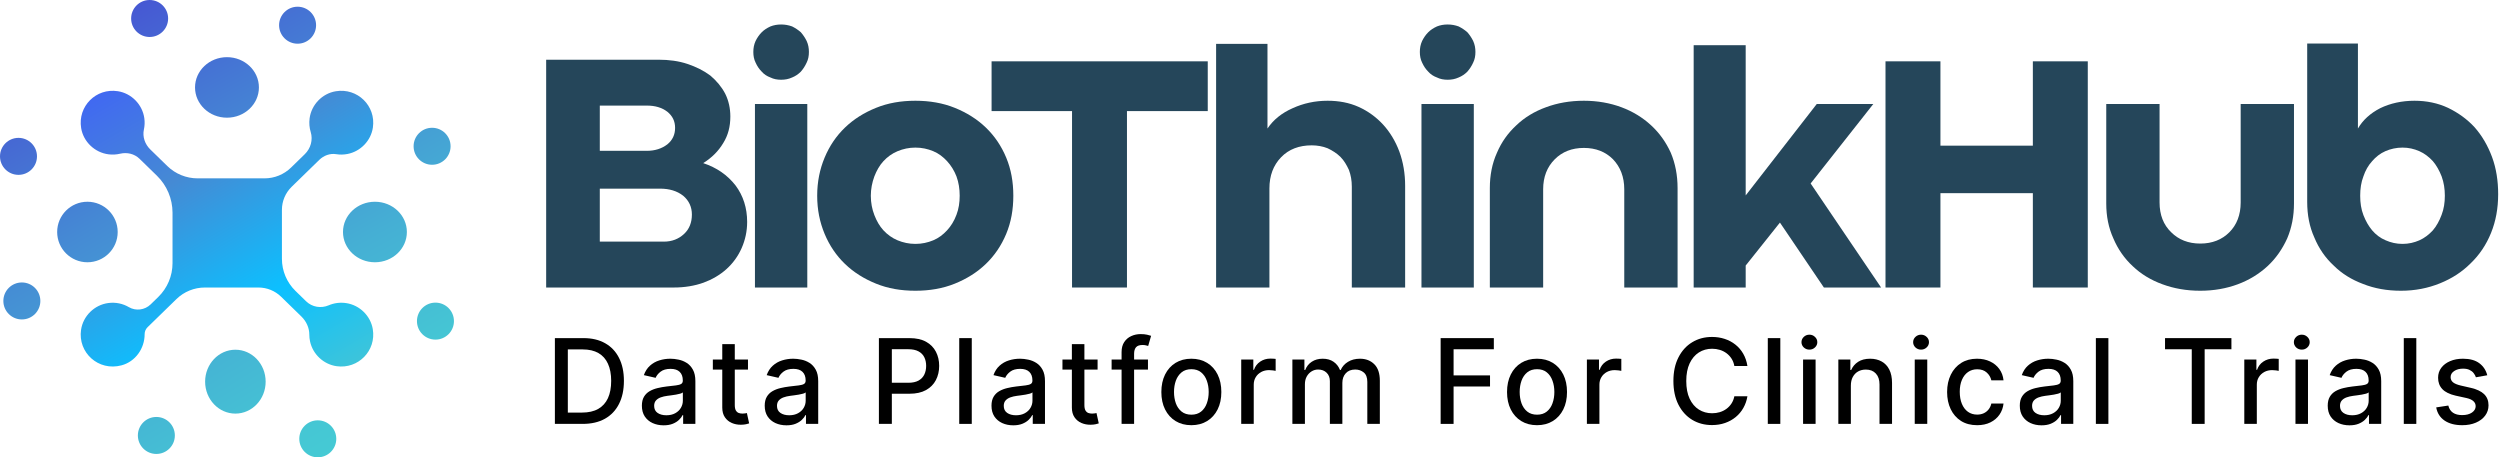
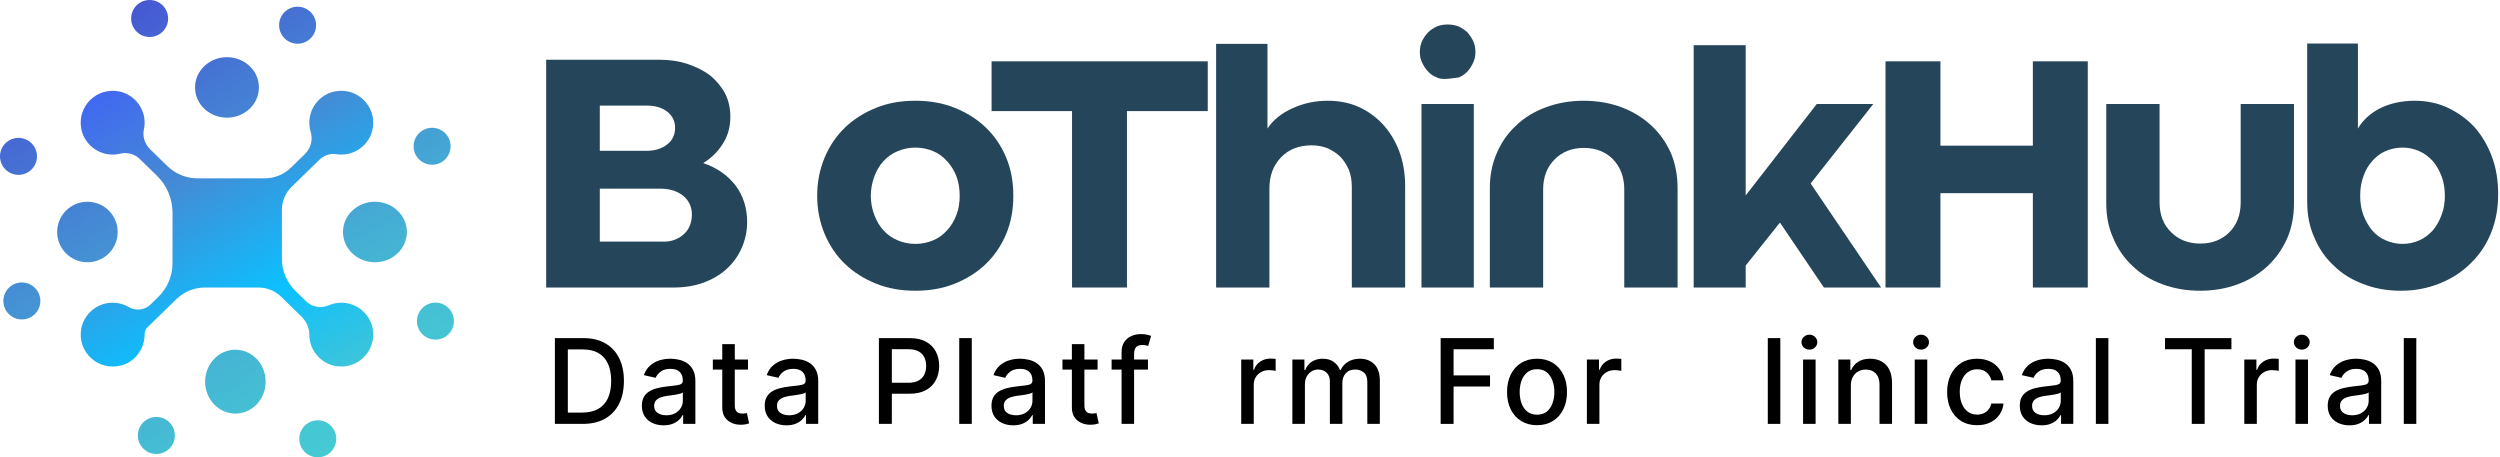
<svg xmlns="http://www.w3.org/2000/svg" width="328" height="60" viewBox="0 0 328 60" fill="none">
  <path d="M45.446 39.771C44.615 39.642 43.822 39.758 43.126 40.056C42.117 40.49 40.95 40.296 40.163 39.53L38.766 38.168C37.629 37.06 36.988 35.542 36.988 33.956V27.533C36.988 26.395 37.448 25.304 38.264 24.508L41.896 20.97C42.482 20.399 43.301 20.097 44.11 20.228C44.585 20.305 45.086 20.302 45.603 20.2C47.313 19.863 48.666 18.459 48.922 16.739C49.345 13.899 46.905 11.496 44.051 11.973C42.269 12.271 40.858 13.739 40.62 15.525C40.536 16.156 40.593 16.763 40.765 17.32C41.081 18.352 40.764 19.474 39.99 20.227L38.183 21.988C37.254 22.893 36.007 23.4 34.709 23.4H25.929C24.443 23.4 23.015 22.82 21.952 21.784L19.713 19.602C19.016 18.923 18.671 17.936 18.88 16.986C18.983 16.519 19.007 16.022 18.935 15.508C18.685 13.714 17.256 12.247 15.462 11.966C12.607 11.518 10.181 13.948 10.645 16.799C10.938 18.597 12.431 20.02 14.243 20.248C14.766 20.313 15.272 20.282 15.748 20.169C16.664 19.952 17.628 20.171 18.303 20.828L20.584 23.05C21.895 24.328 22.635 26.081 22.635 27.91V34.529C22.635 36.198 21.96 37.797 20.763 38.964L19.768 39.933C19 40.681 17.823 40.835 16.898 40.292C16.127 39.839 15.197 39.626 14.21 39.757C12.386 39.998 10.902 41.453 10.635 43.269C10.196 46.25 12.911 48.746 15.945 47.932C17.762 47.444 18.976 45.729 18.976 43.851V43.842C18.976 43.498 19.115 43.169 19.361 42.929L23.149 39.239C24.146 38.267 25.485 37.722 26.88 37.722H33.911C35.019 37.722 36.084 38.155 36.877 38.927L39.54 41.523C40.184 42.15 40.583 43.003 40.582 43.901C40.582 44.192 40.612 44.49 40.678 44.794C41.041 46.482 42.452 47.804 44.166 48.046C46.999 48.444 49.388 46.015 48.909 43.177C48.615 41.435 47.194 40.042 45.446 39.771Z" fill="url(#paint0_linear_2764_27108)" />
  <path d="M29.779 15.441C32.094 15.441 33.97 13.664 33.97 11.471C33.97 9.278 32.094 7.5 29.779 7.5C27.464 7.5 25.588 9.278 25.588 11.471C25.588 13.664 27.464 15.441 29.779 15.441Z" fill="url(#paint1_linear_2764_27108)" />
  <path d="M49.191 34.41C51.506 34.41 53.382 32.632 53.382 30.439C53.382 28.246 51.506 26.469 49.191 26.469C46.876 26.469 45 28.246 45 30.439C45 32.632 46.876 34.41 49.191 34.41Z" fill="url(#paint2_linear_2764_27108)" />
  <path d="M11.471 34.41C13.664 34.41 15.441 32.632 15.441 30.439C15.441 28.246 13.664 26.469 11.471 26.469C9.278 26.469 7.5 28.246 7.5 30.439C7.5 32.632 9.278 34.41 11.471 34.41Z" fill="url(#paint3_linear_2764_27108)" />
  <path d="M30.883 54.265C33.076 54.265 34.853 52.389 34.853 50.074C34.853 47.759 33.076 45.883 30.883 45.883C28.69 45.883 26.912 47.759 26.912 50.074C26.912 52.389 28.69 54.265 30.883 54.265Z" fill="url(#paint4_linear_2764_27108)" />
  <path d="M4.853 20.514C4.853 21.855 3.767 22.941 2.426 22.941C1.086 22.941 0 21.855 0 20.514C0 19.174 1.086 18.088 2.426 18.088C3.766 18.088 4.853 19.175 4.853 20.514Z" fill="url(#paint5_linear_2764_27108)" />
  <path d="M22.058 2.426C22.058 3.767 20.972 4.853 19.631 4.853C18.291 4.853 17.205 3.767 17.205 2.426C17.205 1.086 18.291 0 19.631 0C20.972 0 22.058 1.086 22.058 2.426Z" fill="url(#paint6_linear_2764_27108)" />
  <path d="M39.044 5.734C40.384 5.734 41.47 4.647 41.47 3.307C41.47 1.967 40.384 0.881 39.044 0.881C37.704 0.881 36.617 1.967 36.617 3.307C36.617 4.647 37.704 5.734 39.044 5.734Z" fill="url(#paint7_linear_2764_27108)" />
  <path d="M59.117 19.19C59.117 20.53 58.03 21.617 56.69 21.617C55.35 21.617 54.264 20.53 54.264 19.19C54.264 17.85 55.35 16.764 56.69 16.764C58.03 16.764 59.117 17.85 59.117 19.19Z" fill="url(#paint8_linear_2764_27108)" />
  <path d="M59.558 42.132C59.558 43.472 58.472 44.558 57.132 44.558C55.791 44.558 54.705 43.472 54.705 42.132C54.705 40.791 55.791 39.705 57.132 39.705C58.472 39.705 59.558 40.791 59.558 42.132Z" fill="url(#paint9_linear_2764_27108)" />
  <path d="M44.119 57.573C44.119 58.913 43.032 59.999 41.692 59.999C40.352 59.999 39.266 58.913 39.266 57.573C39.266 56.233 40.352 55.147 41.692 55.147C43.032 55.147 44.119 56.233 44.119 57.573Z" fill="url(#paint10_linear_2764_27108)" />
  <path d="M22.941 57.132C22.941 58.472 21.855 59.558 20.514 59.558C19.174 59.558 18.088 58.472 18.088 57.132C18.088 55.791 19.174 54.705 20.514 54.705C21.855 54.705 22.941 55.791 22.941 57.132Z" fill="url(#paint11_linear_2764_27108)" />
  <path d="M5.294 39.485C5.294 40.825 4.208 41.911 2.868 41.911C1.528 41.911 0.441 40.825 0.441 39.485C0.441 38.145 1.528 37.059 2.868 37.059C4.208 37.059 5.294 38.145 5.294 39.485Z" fill="url(#paint12_linear_2764_27108)" />
  <path d="M71.656 7.834H86.41C87.766 7.834 89.038 8.003 90.183 8.385C91.327 8.767 92.345 9.275 93.193 9.911C93.998 10.589 94.677 11.395 95.143 12.285C95.609 13.218 95.821 14.236 95.821 15.295C95.821 16.61 95.524 17.754 94.888 18.772C94.252 19.832 93.405 20.68 92.26 21.4C94.041 21.994 95.44 22.969 96.499 24.325C97.517 25.682 98.026 27.293 98.026 29.116C98.026 30.345 97.771 31.49 97.305 32.55C96.839 33.61 96.16 34.542 95.312 35.306C94.465 36.069 93.447 36.662 92.302 37.086C91.115 37.51 89.801 37.722 88.402 37.722H71.656V7.834ZM87.088 31.702C88.148 31.702 89.038 31.363 89.759 30.685C90.437 30.049 90.776 29.201 90.776 28.141C90.776 27.166 90.395 26.318 89.632 25.682C88.826 25.046 87.809 24.749 86.579 24.749H78.694V31.702H87.088ZM84.841 19.789C85.943 19.789 86.834 19.492 87.554 18.941C88.233 18.39 88.572 17.669 88.572 16.779C88.572 15.889 88.233 15.211 87.554 14.659C86.834 14.108 85.943 13.854 84.883 13.854H78.694V19.789H84.841Z" fill="#25465A" />
-   <path d="M105.917 13.642V37.722H99.049V13.642H105.917ZM98.837 6.816C98.837 6.308 98.922 5.841 99.134 5.375C99.346 4.951 99.601 4.57 99.94 4.23C100.236 3.934 100.618 3.679 101.084 3.467C101.508 3.298 101.975 3.213 102.483 3.213C102.992 3.213 103.458 3.298 103.925 3.467C104.349 3.679 104.73 3.934 105.069 4.23C105.366 4.57 105.621 4.951 105.833 5.375C106.045 5.841 106.129 6.308 106.129 6.816C106.129 7.325 106.045 7.792 105.833 8.215C105.621 8.682 105.366 9.063 105.069 9.402C104.73 9.742 104.349 9.996 103.925 10.166C103.458 10.378 102.992 10.462 102.483 10.462C101.975 10.462 101.508 10.378 101.084 10.166C100.618 9.996 100.236 9.742 99.94 9.402C99.601 9.063 99.346 8.682 99.134 8.215C98.922 7.792 98.837 7.325 98.837 6.816Z" fill="#25465A" />
  <path d="M107.215 25.682C107.215 23.859 107.554 22.206 108.19 20.68C108.826 19.153 109.716 17.839 110.861 16.737C112.005 15.634 113.362 14.787 114.93 14.151C116.499 13.515 118.195 13.218 120.103 13.218C121.968 13.218 123.706 13.515 125.275 14.151C126.843 14.787 128.2 15.634 129.345 16.737C130.489 17.839 131.38 19.153 132.015 20.68C132.651 22.206 132.948 23.859 132.948 25.682C132.948 27.505 132.651 29.158 132.015 30.685C131.38 32.211 130.489 33.525 129.345 34.627C128.2 35.73 126.843 36.577 125.275 37.213C123.706 37.849 121.968 38.146 120.103 38.146C118.195 38.146 116.499 37.849 114.93 37.213C113.362 36.577 112.005 35.73 110.861 34.627C109.716 33.525 108.826 32.211 108.19 30.685C107.554 29.158 107.215 27.505 107.215 25.682ZM114.252 25.682C114.252 26.615 114.422 27.463 114.719 28.226C115.015 28.989 115.397 29.667 115.906 30.218C116.414 30.769 117.05 31.236 117.771 31.532C118.492 31.829 119.255 31.999 120.103 31.999C120.951 31.999 121.714 31.829 122.434 31.532C123.155 31.236 123.749 30.769 124.257 30.218C124.766 29.667 125.19 28.989 125.487 28.183C125.783 27.42 125.911 26.572 125.911 25.682C125.911 24.792 125.783 23.944 125.487 23.138C125.19 22.375 124.766 21.697 124.257 21.146C123.749 20.595 123.155 20.128 122.434 19.832C121.714 19.535 120.951 19.365 120.103 19.365C119.255 19.365 118.492 19.535 117.771 19.832C117.05 20.128 116.414 20.595 115.906 21.146C115.397 21.697 115.015 22.375 114.719 23.138C114.422 23.944 114.252 24.792 114.252 25.682Z" fill="#25465A" />
  <path d="M140.651 14.575H130.095V8.046H158.457V14.575H147.858V37.722H140.651V14.575Z" fill="#25465A" />
  <path d="M159.553 5.757H166.293V16.864C167.057 15.719 168.159 14.829 169.6 14.193C170.999 13.557 172.525 13.218 174.179 13.218C175.663 13.218 177.019 13.472 178.249 14.024C179.478 14.575 180.58 15.38 181.471 16.355C182.361 17.33 183.082 18.517 183.59 19.874C184.099 21.273 184.354 22.757 184.354 24.368V37.722H177.358V24.495C177.358 23.689 177.231 22.969 176.977 22.291C176.68 21.654 176.341 21.061 175.875 20.595C175.408 20.128 174.815 19.747 174.179 19.45C173.543 19.196 172.822 19.069 172.102 19.069C170.448 19.069 169.092 19.577 168.074 20.637C167.057 21.697 166.548 23.054 166.548 24.707V37.722H159.553V5.757Z" fill="#25465A" />
-   <path d="M193.364 13.642V37.722H186.496V13.642H193.364ZM186.284 6.816C186.284 6.308 186.369 5.841 186.581 5.375C186.793 4.951 187.048 4.57 187.387 4.23C187.684 3.934 188.065 3.679 188.531 3.467C188.955 3.298 189.422 3.213 189.93 3.213C190.439 3.213 190.905 3.298 191.372 3.467C191.796 3.679 192.177 3.934 192.516 4.23C192.813 4.57 193.068 4.951 193.28 5.375C193.492 5.841 193.576 6.308 193.576 6.816C193.576 7.325 193.492 7.792 193.28 8.215C193.068 8.682 192.813 9.063 192.516 9.402C192.177 9.742 191.796 9.996 191.372 10.166C190.905 10.378 190.439 10.462 189.93 10.462C189.422 10.462 188.955 10.378 188.531 10.166C188.065 9.996 187.684 9.742 187.387 9.402C187.048 9.063 186.793 8.682 186.581 8.215C186.369 7.792 186.284 7.325 186.284 6.816Z" fill="#25465A" />
+   <path d="M193.364 13.642V37.722H186.496V13.642H193.364ZM186.284 6.816C186.284 6.308 186.369 5.841 186.581 5.375C186.793 4.951 187.048 4.57 187.387 4.23C187.684 3.934 188.065 3.679 188.531 3.467C188.955 3.298 189.422 3.213 189.93 3.213C190.439 3.213 190.905 3.298 191.372 3.467C191.796 3.679 192.177 3.934 192.516 4.23C192.813 4.57 193.068 4.951 193.28 5.375C193.492 5.841 193.576 6.308 193.576 6.816C193.576 7.325 193.492 7.792 193.28 8.215C193.068 8.682 192.813 9.063 192.516 9.402C192.177 9.742 191.796 9.996 191.372 10.166C189.422 10.462 188.955 10.378 188.531 10.166C188.065 9.996 187.684 9.742 187.387 9.402C187.048 9.063 186.793 8.682 186.581 8.215C186.369 7.792 186.284 7.325 186.284 6.816Z" fill="#25465A" />
  <path d="M213.103 37.722V24.834C213.103 23.223 212.595 21.909 211.62 20.891C210.644 19.916 209.373 19.408 207.804 19.408C206.235 19.408 204.964 19.916 203.989 20.891C202.971 21.909 202.462 23.223 202.462 24.834V37.722H195.467V24.665C195.467 23.011 195.764 21.443 196.4 20.044C196.993 18.645 197.841 17.457 198.944 16.44C200.003 15.422 201.318 14.617 202.844 14.066C204.328 13.515 205.981 13.218 207.804 13.218C209.585 13.218 211.238 13.515 212.722 14.066C214.206 14.617 215.52 15.422 216.622 16.44C217.724 17.457 218.572 18.645 219.208 20.044C219.802 21.443 220.098 23.011 220.098 24.665V37.722H213.103Z" fill="#25465A" />
  <path d="M245.78 13.642L237.556 24.071L246.798 37.722H239.294L233.528 29.201L229.034 34.839V37.722H222.209V5.926H229.034V25.64L238.361 13.642H245.78Z" fill="#25465A" />
  <path d="M247.378 8.046H254.585V19.111H266.71V8.046H273.917V37.722H266.71V25.343H254.585V37.722H247.378V8.046Z" fill="#25465A" />
  <path d="M300.971 26.7C300.971 28.353 300.674 29.879 300.081 31.278C299.445 32.677 298.597 33.907 297.495 34.924C296.392 35.941 295.078 36.747 293.594 37.298C292.111 37.849 290.457 38.146 288.677 38.146C286.854 38.146 285.2 37.849 283.716 37.298C282.19 36.747 280.876 35.941 279.816 34.924C278.714 33.907 277.866 32.677 277.272 31.278C276.637 29.879 276.34 28.353 276.34 26.7V13.642H283.335V26.572C283.335 28.183 283.844 29.497 284.861 30.473C285.836 31.448 287.108 31.956 288.677 31.956C290.245 31.956 291.517 31.448 292.492 30.473C293.467 29.497 293.976 28.183 293.976 26.572V13.642H300.971V26.7Z" fill="#25465A" />
  <path d="M327.759 25.47C327.759 27.293 327.462 28.989 326.826 30.557C326.19 32.126 325.3 33.44 324.156 34.542C323.011 35.687 321.697 36.535 320.128 37.171C318.559 37.807 316.864 38.146 314.998 38.146C313.175 38.146 311.522 37.849 310.038 37.256C308.554 36.705 307.24 35.899 306.18 34.839C305.078 33.822 304.23 32.592 303.637 31.151C303.001 29.752 302.704 28.183 302.704 26.488V5.714H309.36V16.864C309.996 15.762 310.971 14.871 312.285 14.193C313.599 13.557 315.125 13.218 316.779 13.218C318.347 13.218 319.831 13.515 321.188 14.151C322.502 14.787 323.689 15.634 324.664 16.694C325.639 17.797 326.402 19.111 326.954 20.595C327.505 22.078 327.759 23.732 327.759 25.47ZM320.764 25.682C320.764 24.792 320.637 23.944 320.34 23.138C320.043 22.375 319.662 21.697 319.195 21.146C318.687 20.595 318.093 20.128 317.415 19.832C316.736 19.535 316.016 19.365 315.21 19.365C314.405 19.365 313.642 19.535 312.963 19.832C312.285 20.128 311.692 20.595 311.225 21.146C310.716 21.697 310.335 22.375 310.081 23.138C309.784 23.901 309.657 24.749 309.657 25.682C309.657 26.615 309.784 27.463 310.081 28.226C310.377 28.989 310.759 29.667 311.225 30.218C311.692 30.769 312.285 31.236 313.006 31.532C313.684 31.829 314.405 31.999 315.21 31.999C316.016 31.999 316.736 31.829 317.415 31.532C318.093 31.236 318.687 30.769 319.195 30.218C319.662 29.667 320.043 28.989 320.34 28.183C320.637 27.42 320.764 26.572 320.764 25.682Z" fill="#25465A" />
  <path d="M76.444 55.615H72.801V44.361H76.56C77.662 44.361 78.61 44.586 79.401 45.036C80.192 45.483 80.799 46.126 81.22 46.965C81.645 47.801 81.857 48.803 81.857 49.971C81.857 51.144 81.643 52.151 81.214 52.994C80.789 53.837 80.174 54.485 79.368 54.939C78.562 55.39 77.587 55.615 76.444 55.615ZM74.499 54.131H76.351C77.208 54.131 77.921 53.97 78.489 53.648C79.056 53.322 79.481 52.851 79.764 52.236C80.046 51.616 80.187 50.862 80.187 49.971C80.187 49.088 80.046 48.339 79.764 47.724C79.485 47.108 79.069 46.641 78.516 46.322C77.963 46.004 77.276 45.844 76.455 45.844H74.499V54.131Z" fill="black" />
  <path d="M87.067 55.802C86.532 55.802 86.049 55.703 85.617 55.505C85.184 55.304 84.842 55.013 84.589 54.632C84.34 54.251 84.215 53.783 84.215 53.23C84.215 52.754 84.307 52.362 84.49 52.054C84.673 51.746 84.92 51.503 85.232 51.323C85.543 51.144 85.891 51.008 86.276 50.917C86.661 50.825 87.053 50.755 87.452 50.708C87.957 50.649 88.368 50.602 88.683 50.565C88.998 50.525 89.227 50.461 89.37 50.373C89.513 50.285 89.584 50.142 89.584 49.944V49.905C89.584 49.425 89.449 49.054 89.177 48.79C88.91 48.526 88.511 48.394 87.98 48.394C87.426 48.394 86.99 48.517 86.672 48.762C86.356 49.004 86.138 49.273 86.018 49.57L84.473 49.218C84.657 48.706 84.924 48.292 85.276 47.977C85.631 47.658 86.04 47.427 86.501 47.284C86.963 47.138 87.448 47.064 87.957 47.064C88.295 47.064 88.652 47.105 89.029 47.185C89.41 47.262 89.766 47.405 90.095 47.614C90.429 47.823 90.702 48.121 90.914 48.51C91.126 48.894 91.233 49.394 91.233 50.01V55.615H89.628V54.461H89.562C89.456 54.674 89.297 54.882 89.084 55.088C88.872 55.293 88.599 55.463 88.265 55.599C87.932 55.734 87.532 55.802 87.067 55.802ZM87.424 54.483C87.879 54.483 88.267 54.393 88.59 54.214C88.916 54.034 89.163 53.8 89.331 53.51C89.504 53.217 89.59 52.904 89.59 52.571V51.483C89.531 51.541 89.418 51.596 89.249 51.648C89.084 51.695 88.895 51.737 88.683 51.774C88.47 51.807 88.263 51.838 88.062 51.867C87.86 51.893 87.692 51.915 87.556 51.933C87.238 51.974 86.946 52.041 86.683 52.137C86.422 52.232 86.214 52.369 86.056 52.549C85.902 52.725 85.825 52.959 85.825 53.252C85.825 53.659 85.975 53.967 86.276 54.175C86.576 54.38 86.959 54.483 87.424 54.483Z" fill="black" />
  <path d="M98.135 47.174V48.493H93.525V47.174H98.135ZM94.761 45.152H96.404V53.137C96.404 53.456 96.452 53.695 96.547 53.857C96.642 54.014 96.765 54.122 96.915 54.181C97.069 54.236 97.236 54.263 97.415 54.263C97.547 54.263 97.663 54.254 97.762 54.236C97.861 54.218 97.938 54.203 97.992 54.192L98.289 55.549C98.194 55.586 98.058 55.623 97.882 55.659C97.707 55.699 97.487 55.721 97.223 55.725C96.791 55.732 96.388 55.656 96.014 55.494C95.64 55.333 95.338 55.084 95.107 54.747C94.876 54.41 94.761 53.987 94.761 53.477V45.152Z" fill="black" />
  <path d="M103.183 55.802C102.648 55.802 102.165 55.703 101.732 55.505C101.3 55.304 100.957 55.013 100.705 54.632C100.456 54.251 100.331 53.783 100.331 53.23C100.331 52.754 100.423 52.362 100.606 52.054C100.789 51.746 101.036 51.503 101.348 51.323C101.659 51.144 102.007 51.008 102.392 50.917C102.776 50.825 103.168 50.755 103.568 50.708C104.073 50.649 104.484 50.602 104.799 50.565C105.114 50.525 105.343 50.461 105.486 50.373C105.629 50.285 105.7 50.142 105.7 49.944V49.905C105.7 49.425 105.564 49.054 105.293 48.79C105.026 48.526 104.627 48.394 104.095 48.394C103.542 48.394 103.106 48.517 102.787 48.762C102.472 49.004 102.254 49.273 102.133 49.57L100.589 49.218C100.772 48.706 101.04 48.292 101.392 47.977C101.747 47.658 102.155 47.427 102.617 47.284C103.079 47.138 103.564 47.064 104.073 47.064C104.41 47.064 104.768 47.105 105.145 47.185C105.526 47.262 105.881 47.405 106.211 47.614C106.544 47.823 106.817 48.121 107.03 48.51C107.242 48.894 107.349 49.394 107.349 50.01V55.615H105.744V54.461H105.678C105.572 54.674 105.412 54.882 105.2 55.088C104.987 55.293 104.714 55.463 104.381 55.599C104.048 55.734 103.648 55.802 103.183 55.802ZM103.54 54.483C103.995 54.483 104.383 54.393 104.705 54.214C105.031 54.034 105.279 53.8 105.447 53.51C105.619 53.217 105.705 52.904 105.705 52.571V51.483C105.647 51.541 105.533 51.596 105.365 51.648C105.2 51.695 105.011 51.737 104.799 51.774C104.586 51.807 104.379 51.838 104.178 51.867C103.976 51.893 103.808 51.915 103.672 51.933C103.353 51.974 103.062 52.041 102.798 52.137C102.538 52.232 102.329 52.369 102.172 52.549C102.018 52.725 101.941 52.959 101.941 53.252C101.941 53.659 102.091 53.967 102.392 54.175C102.692 54.38 103.075 54.483 103.54 54.483Z" fill="black" />
  <path d="M115.312 55.615V44.361H119.324C120.199 44.361 120.925 44.52 121.5 44.839C122.075 45.157 122.506 45.593 122.791 46.147C123.077 46.696 123.22 47.315 123.22 48.004C123.22 48.696 123.075 49.319 122.786 49.873C122.5 50.422 122.068 50.858 121.489 51.18C120.914 51.499 120.19 51.658 119.318 51.658H116.559V50.219H119.164C119.718 50.219 120.166 50.123 120.511 49.933C120.855 49.739 121.108 49.475 121.269 49.142C121.43 48.808 121.511 48.429 121.511 48.004C121.511 47.579 121.43 47.202 121.269 46.872C121.108 46.542 120.853 46.284 120.505 46.097C120.161 45.91 119.707 45.817 119.142 45.817H117.01V55.615H115.312Z" fill="black" />
  <path d="M127.496 44.361V55.615H125.852V44.361H127.496Z" fill="black" />
  <path d="M132.936 55.802C132.401 55.802 131.918 55.703 131.486 55.505C131.053 55.304 130.711 55.013 130.458 54.632C130.209 54.251 130.084 53.783 130.084 53.23C130.084 52.754 130.176 52.362 130.359 52.054C130.542 51.746 130.789 51.503 131.101 51.323C131.412 51.144 131.76 51.008 132.145 50.917C132.53 50.825 132.922 50.755 133.321 50.708C133.827 50.649 134.237 50.602 134.552 50.565C134.867 50.525 135.096 50.461 135.239 50.373C135.382 50.285 135.453 50.142 135.453 49.944V49.905C135.453 49.425 135.318 49.054 135.047 48.79C134.779 48.526 134.38 48.394 133.849 48.394C133.295 48.394 132.859 48.517 132.541 48.762C132.226 49.004 132.008 49.273 131.887 49.57L130.343 49.218C130.526 48.706 130.793 48.292 131.145 47.977C131.5 47.658 131.909 47.427 132.37 47.284C132.832 47.138 133.317 47.064 133.827 47.064C134.164 47.064 134.521 47.105 134.898 47.185C135.279 47.262 135.635 47.405 135.964 47.614C136.298 47.823 136.571 48.121 136.783 48.51C136.996 48.894 137.102 49.394 137.102 50.01V55.615H135.497V54.461H135.431C135.325 54.674 135.166 54.882 134.953 55.088C134.741 55.293 134.468 55.463 134.134 55.599C133.801 55.734 133.402 55.802 132.936 55.802ZM133.294 54.483C133.748 54.483 134.136 54.393 134.459 54.214C134.785 54.034 135.032 53.8 135.2 53.51C135.373 53.217 135.459 52.904 135.459 52.571V51.483C135.4 51.541 135.287 51.596 135.118 51.648C134.953 51.695 134.764 51.737 134.552 51.774C134.34 51.807 134.133 51.838 133.931 51.867C133.73 51.893 133.561 51.915 133.425 51.933C133.107 51.974 132.815 52.041 132.552 52.137C132.292 52.232 132.083 52.369 131.925 52.549C131.771 52.725 131.694 52.959 131.694 53.252C131.694 53.659 131.845 53.967 132.145 54.175C132.445 54.38 132.828 54.483 133.294 54.483Z" fill="black" />
  <path d="M144.004 47.174V48.493H139.394V47.174H144.004ZM140.63 45.152H142.273V53.137C142.273 53.456 142.321 53.695 142.416 53.857C142.511 54.014 142.634 54.122 142.784 54.181C142.938 54.236 143.105 54.263 143.284 54.263C143.416 54.263 143.532 54.254 143.631 54.236C143.73 54.218 143.807 54.203 143.861 54.192L144.158 55.549C144.063 55.586 143.927 55.623 143.752 55.659C143.576 55.699 143.356 55.721 143.092 55.725C142.66 55.732 142.257 55.656 141.883 55.494C141.509 55.333 141.207 55.084 140.976 54.747C140.746 54.41 140.63 53.987 140.63 53.477V45.152Z" fill="black" />
  <path d="M150.613 47.174V48.493H145.843V47.174H150.613ZM147.151 55.615V46.196C147.151 45.669 147.266 45.231 147.497 44.883C147.728 44.531 148.034 44.269 148.415 44.097C148.796 43.921 149.21 43.833 149.657 43.833C149.986 43.833 150.268 43.861 150.503 43.915C150.737 43.967 150.911 44.014 151.025 44.058L150.64 45.388C150.563 45.366 150.464 45.341 150.344 45.311C150.223 45.278 150.076 45.262 149.904 45.262C149.505 45.262 149.219 45.361 149.047 45.559C148.878 45.756 148.794 46.042 148.794 46.416V55.615H147.151Z" fill="black" />
-   <path d="M156.305 55.785C155.514 55.785 154.823 55.604 154.233 55.242C153.643 54.879 153.185 54.371 152.859 53.719C152.533 53.067 152.37 52.305 152.37 51.433C152.37 50.557 152.533 49.792 152.859 49.136C153.185 48.48 153.643 47.971 154.233 47.608C154.823 47.246 155.514 47.064 156.305 47.064C157.096 47.064 157.787 47.246 158.377 47.608C158.967 47.971 159.425 48.48 159.751 49.136C160.077 49.792 160.24 50.557 160.24 51.433C160.24 52.305 160.077 53.067 159.751 53.719C159.425 54.371 158.967 54.879 158.377 55.242C157.787 55.604 157.096 55.785 156.305 55.785ZM156.311 54.406C156.823 54.406 157.248 54.271 157.585 53.999C157.923 53.728 158.172 53.367 158.333 52.917C158.498 52.466 158.58 51.97 158.58 51.428C158.58 50.889 158.498 50.395 158.333 49.944C158.172 49.49 157.923 49.125 157.585 48.85C157.248 48.575 156.823 48.438 156.311 48.438C155.794 48.438 155.365 48.575 155.025 48.85C154.688 49.125 154.437 49.49 154.272 49.944C154.111 50.395 154.03 50.889 154.03 51.428C154.03 51.97 154.111 52.466 154.272 52.917C154.437 53.367 154.688 53.728 155.025 53.999C155.365 54.271 155.794 54.406 156.311 54.406Z" fill="black" />
  <path d="M162.848 55.615V47.174H164.436V48.515H164.524C164.678 48.061 164.949 47.704 165.337 47.444C165.729 47.18 166.172 47.048 166.667 47.048C166.769 47.048 166.89 47.051 167.03 47.059C167.172 47.066 167.284 47.075 167.365 47.086V48.658C167.299 48.64 167.182 48.62 167.013 48.597C166.845 48.572 166.676 48.559 166.508 48.559C166.119 48.559 165.773 48.642 165.469 48.806C165.168 48.968 164.93 49.193 164.754 49.482C164.579 49.768 164.491 50.094 164.491 50.461V55.615H162.848Z" fill="black" />
  <path d="M169.56 55.615V47.174H171.138V48.548H171.242C171.418 48.083 171.706 47.72 172.105 47.46C172.504 47.196 172.982 47.064 173.539 47.064C174.103 47.064 174.576 47.196 174.957 47.46C175.342 47.724 175.626 48.086 175.809 48.548H175.897C176.098 48.097 176.419 47.738 176.858 47.471C177.298 47.2 177.822 47.064 178.43 47.064C179.196 47.064 179.82 47.304 180.304 47.784C180.791 48.264 181.035 48.988 181.035 49.955V55.615H179.392V50.109C179.392 49.537 179.236 49.123 178.925 48.867C178.613 48.61 178.241 48.482 177.809 48.482C177.274 48.482 176.858 48.647 176.562 48.977C176.265 49.303 176.117 49.722 176.117 50.235V55.615H174.479V50.004C174.479 49.546 174.336 49.178 174.05 48.9C173.764 48.621 173.393 48.482 172.935 48.482C172.623 48.482 172.336 48.565 172.072 48.729C171.812 48.891 171.601 49.116 171.44 49.405C171.282 49.695 171.204 50.03 171.204 50.411V55.615H169.56Z" fill="black" />
  <path d="M189.012 55.615V44.361H195.991V45.822H190.71V49.252H195.491V50.708H190.71V55.615H189.012Z" fill="black" />
  <path d="M201.657 55.785C200.866 55.785 200.175 55.604 199.585 55.242C198.996 54.879 198.538 54.371 198.212 53.719C197.886 53.067 197.723 52.305 197.723 51.433C197.723 50.557 197.886 49.792 198.212 49.136C198.538 48.48 198.996 47.971 199.585 47.608C200.175 47.246 200.866 47.064 201.657 47.064C202.449 47.064 203.139 47.246 203.729 47.608C204.319 47.971 204.777 48.48 205.103 49.136C205.429 49.792 205.592 50.557 205.592 51.433C205.592 52.305 205.429 53.067 205.103 53.719C204.777 54.371 204.319 54.879 203.729 55.242C203.139 55.604 202.449 55.785 201.657 55.785ZM201.663 54.406C202.176 54.406 202.601 54.271 202.938 53.999C203.275 53.728 203.524 53.367 203.685 52.917C203.85 52.466 203.932 51.97 203.932 51.428C203.932 50.889 203.85 50.395 203.685 49.944C203.524 49.49 203.275 49.125 202.938 48.85C202.601 48.575 202.176 48.438 201.663 48.438C201.146 48.438 200.718 48.575 200.377 48.85C200.04 49.125 199.789 49.49 199.624 49.944C199.463 50.395 199.382 50.889 199.382 51.428C199.382 51.97 199.463 52.466 199.624 52.917C199.789 53.367 200.04 53.728 200.377 53.999C200.718 54.271 201.146 54.406 201.663 54.406Z" fill="black" />
  <path d="M208.2 55.615V47.174H209.788V48.515H209.876C210.03 48.061 210.301 47.704 210.689 47.444C211.081 47.18 211.525 47.048 212.019 47.048C212.122 47.048 212.243 47.051 212.382 47.059C212.525 47.066 212.636 47.075 212.717 47.086V48.658C212.651 48.64 212.534 48.62 212.365 48.597C212.197 48.572 212.028 48.559 211.86 48.559C211.471 48.559 211.125 48.642 210.821 48.806C210.521 48.968 210.283 49.193 210.107 49.482C209.931 49.768 209.843 50.094 209.843 50.461V55.615H208.2Z" fill="black" />
-   <path d="M229.261 48.02H227.547C227.481 47.654 227.358 47.332 227.179 47.053C226.999 46.775 226.779 46.539 226.519 46.344C226.259 46.15 225.968 46.004 225.646 45.905C225.327 45.806 224.988 45.756 224.629 45.756C223.98 45.756 223.4 45.919 222.887 46.245C222.378 46.572 221.975 47.05 221.678 47.68C221.385 48.31 221.238 49.079 221.238 49.988C221.238 50.904 221.385 51.677 221.678 52.307C221.975 52.937 222.379 53.413 222.892 53.736C223.405 54.058 223.982 54.219 224.623 54.219C224.979 54.219 225.316 54.172 225.635 54.076C225.957 53.977 226.248 53.833 226.508 53.642C226.768 53.452 226.988 53.219 227.168 52.944C227.351 52.666 227.477 52.347 227.547 51.988L229.261 51.994C229.17 52.547 228.992 53.056 228.728 53.521C228.468 53.983 228.133 54.382 227.723 54.719C227.316 55.053 226.851 55.311 226.327 55.494C225.803 55.677 225.232 55.769 224.612 55.769C223.638 55.769 222.77 55.538 222.008 55.077C221.246 54.611 220.645 53.946 220.205 53.082C219.769 52.217 219.551 51.186 219.551 49.988C219.551 48.786 219.771 47.755 220.211 46.894C220.65 46.029 221.251 45.366 222.013 44.905C222.775 44.439 223.642 44.207 224.612 44.207C225.21 44.207 225.766 44.293 226.283 44.465C226.803 44.633 227.27 44.883 227.684 45.212C228.098 45.538 228.441 45.938 228.712 46.41C228.983 46.879 229.166 47.416 229.261 48.02Z" fill="black" />
  <path d="M233.578 44.361V55.615H231.935V44.361H233.578Z" fill="black" />
  <path d="M236.563 55.615V47.174H238.206V55.615H236.563ZM237.393 45.872C237.107 45.872 236.861 45.776 236.656 45.586C236.455 45.392 236.354 45.161 236.354 44.894C236.354 44.623 236.455 44.392 236.656 44.201C236.861 44.007 237.107 43.91 237.393 43.91C237.678 43.91 237.922 44.007 238.123 44.201C238.329 44.392 238.431 44.623 238.431 44.894C238.431 45.161 238.329 45.392 238.123 45.586C237.922 45.776 237.678 45.872 237.393 45.872Z" fill="black" />
  <path d="M242.833 50.603V55.615H241.19V47.174H242.767V48.548H242.872C243.066 48.101 243.37 47.742 243.784 47.471C244.202 47.2 244.727 47.064 245.361 47.064C245.936 47.064 246.44 47.185 246.872 47.427C247.305 47.665 247.64 48.02 247.878 48.493C248.116 48.966 248.235 49.55 248.235 50.246V55.615H246.592V50.444C246.592 49.832 246.433 49.354 246.114 49.01C245.795 48.662 245.357 48.488 244.801 48.488C244.42 48.488 244.081 48.57 243.784 48.735C243.491 48.9 243.258 49.142 243.086 49.46C242.917 49.775 242.833 50.156 242.833 50.603Z" fill="black" />
  <path d="M251.213 55.615V47.174H252.856V55.615H251.213ZM252.042 45.872C251.757 45.872 251.511 45.776 251.306 45.586C251.105 45.392 251.004 45.161 251.004 44.894C251.004 44.623 251.105 44.392 251.306 44.201C251.511 44.007 251.757 43.91 252.042 43.91C252.328 43.91 252.572 44.007 252.773 44.201C252.979 44.392 253.081 44.623 253.081 44.894C253.081 45.161 252.979 45.392 252.773 45.586C252.572 45.776 252.328 45.872 252.042 45.872Z" fill="black" />
  <path d="M259.396 55.785C258.579 55.785 257.875 55.6 257.285 55.23C256.699 54.857 256.249 54.342 255.933 53.686C255.618 53.031 255.461 52.279 255.461 51.433C255.461 50.576 255.622 49.819 255.944 49.163C256.267 48.504 256.721 47.989 257.307 47.619C257.893 47.249 258.584 47.064 259.379 47.064C260.02 47.064 260.592 47.183 261.094 47.422C261.596 47.656 262 47.986 262.308 48.411C262.62 48.836 262.805 49.332 262.863 49.9H261.264C261.176 49.504 260.975 49.163 260.66 48.878C260.348 48.592 259.93 48.449 259.407 48.449C258.949 48.449 258.547 48.57 258.203 48.812C257.862 49.05 257.597 49.391 257.406 49.834C257.216 50.274 257.12 50.794 257.12 51.395C257.12 52.01 257.214 52.541 257.401 52.988C257.588 53.435 257.851 53.782 258.192 54.027C258.536 54.272 258.941 54.395 259.407 54.395C259.718 54.395 260 54.338 260.253 54.225C260.509 54.108 260.724 53.941 260.896 53.725C261.072 53.509 261.194 53.248 261.264 52.944H262.863C262.805 53.49 262.627 53.977 262.33 54.406C262.033 54.835 261.636 55.172 261.138 55.417C260.643 55.663 260.062 55.785 259.396 55.785Z" fill="black" />
  <path d="M267.851 55.802C267.316 55.802 266.832 55.703 266.4 55.505C265.967 55.304 265.625 55.013 265.372 54.632C265.123 54.251 264.998 53.783 264.998 53.23C264.998 52.754 265.09 52.362 265.273 52.054C265.456 51.746 265.704 51.503 266.015 51.323C266.326 51.144 266.675 51.008 267.059 50.917C267.444 50.825 267.836 50.755 268.235 50.708C268.741 50.649 269.151 50.602 269.466 50.565C269.781 50.525 270.01 50.461 270.153 50.373C270.296 50.285 270.367 50.142 270.367 49.944V49.905C270.367 49.425 270.232 49.054 269.961 48.79C269.693 48.526 269.294 48.394 268.763 48.394C268.21 48.394 267.774 48.517 267.455 48.762C267.14 49.004 266.922 49.273 266.801 49.57L265.257 49.218C265.44 48.706 265.707 48.292 266.059 47.977C266.414 47.658 266.823 47.427 267.285 47.284C267.746 47.138 268.232 47.064 268.741 47.064C269.078 47.064 269.435 47.105 269.812 47.185C270.193 47.262 270.549 47.405 270.879 47.614C271.212 47.823 271.485 48.121 271.697 48.51C271.91 48.894 272.016 49.394 272.016 50.01V55.615H270.411V54.461H270.345C270.239 54.674 270.08 54.882 269.867 55.088C269.655 55.293 269.382 55.463 269.049 55.599C268.715 55.734 268.316 55.802 267.851 55.802ZM268.208 54.483C268.662 54.483 269.05 54.393 269.373 54.214C269.699 54.034 269.946 53.8 270.115 53.51C270.287 53.217 270.373 52.904 270.373 52.571V51.483C270.314 51.541 270.201 51.596 270.032 51.648C269.867 51.695 269.679 51.737 269.466 51.774C269.254 51.807 269.047 51.838 268.845 51.867C268.644 51.893 268.475 51.915 268.34 51.933C268.021 51.974 267.73 52.041 267.466 52.137C267.206 52.232 266.997 52.369 266.839 52.549C266.686 52.725 266.609 52.959 266.609 53.252C266.609 53.659 266.759 53.967 267.059 54.175C267.36 54.38 267.742 54.483 268.208 54.483Z" fill="black" />
  <path d="M276.621 44.361V55.615H274.978V44.361H276.621Z" fill="black" />
  <path d="M284.052 45.822V44.361H292.762V45.822H289.25V55.615H287.558V45.822H284.052Z" fill="black" />
  <path d="M294.452 55.615V47.174H296.04V48.515H296.128C296.282 48.061 296.553 47.704 296.942 47.444C297.334 47.18 297.777 47.048 298.271 47.048C298.374 47.048 298.495 47.051 298.634 47.059C298.777 47.066 298.889 47.075 298.969 47.086V48.658C298.903 48.64 298.786 48.62 298.618 48.597C298.449 48.572 298.281 48.559 298.112 48.559C297.724 48.559 297.378 48.642 297.073 48.806C296.773 48.968 296.535 49.193 296.359 49.482C296.183 49.768 296.095 50.094 296.095 50.461V55.615H294.452Z" fill="black" />
  <path d="M301.165 55.615V47.174H302.808V55.615H301.165ZM301.995 45.872C301.709 45.872 301.464 45.776 301.258 45.586C301.057 45.392 300.956 45.161 300.956 44.894C300.956 44.623 301.057 44.392 301.258 44.201C301.464 44.007 301.709 43.91 301.995 43.91C302.281 43.91 302.524 44.007 302.726 44.201C302.931 44.392 303.033 44.623 303.033 44.894C303.033 45.161 302.931 45.392 302.726 45.586C302.524 45.776 302.281 45.872 301.995 45.872Z" fill="black" />
  <path d="M308.249 55.802C307.714 55.802 307.23 55.703 306.798 55.505C306.366 55.304 306.023 55.013 305.77 54.632C305.521 54.251 305.397 53.783 305.397 53.23C305.397 52.754 305.488 52.362 305.672 52.054C305.855 51.746 306.102 51.503 306.413 51.323C306.725 51.144 307.073 51.008 307.458 50.917C307.842 50.825 308.234 50.755 308.634 50.708C309.139 50.649 309.549 50.602 309.865 50.565C310.18 50.525 310.409 50.461 310.552 50.373C310.694 50.285 310.766 50.142 310.766 49.944V49.905C310.766 49.425 310.63 49.054 310.359 48.79C310.092 48.526 309.692 48.394 309.161 48.394C308.608 48.394 308.172 48.517 307.853 48.762C307.538 49.004 307.32 49.273 307.199 49.57L305.655 49.218C305.838 48.706 306.106 48.292 306.457 47.977C306.813 47.658 307.221 47.427 307.683 47.284C308.145 47.138 308.63 47.064 309.139 47.064C309.476 47.064 309.833 47.105 310.211 47.185C310.592 47.262 310.947 47.405 311.277 47.614C311.61 47.823 311.883 48.121 312.096 48.51C312.308 48.894 312.414 49.394 312.414 50.01V55.615H310.81V54.461H310.744C310.638 54.674 310.478 54.882 310.266 55.088C310.053 55.293 309.78 55.463 309.447 55.599C309.114 55.734 308.714 55.802 308.249 55.802ZM308.606 54.483C309.06 54.483 309.449 54.393 309.771 54.214C310.097 54.034 310.345 53.8 310.513 53.51C310.685 53.217 310.771 52.904 310.771 52.571V51.483C310.713 51.541 310.599 51.596 310.431 51.648C310.266 51.695 310.077 51.737 309.865 51.774C309.652 51.807 309.445 51.838 309.244 51.867C309.042 51.893 308.874 51.915 308.738 51.933C308.419 51.974 308.128 52.041 307.864 52.137C307.604 52.232 307.395 52.369 307.238 52.549C307.084 52.725 307.007 52.959 307.007 53.252C307.007 53.659 307.157 53.967 307.458 54.175C307.758 54.38 308.141 54.483 308.606 54.483Z" fill="black" />
  <path d="M317.02 44.361V55.615H315.377V44.361H317.02Z" fill="black" />
-   <path d="M326.329 49.235L324.84 49.499C324.778 49.308 324.679 49.127 324.543 48.955C324.411 48.782 324.232 48.642 324.005 48.532C323.778 48.422 323.494 48.367 323.153 48.367C322.688 48.367 322.299 48.471 321.988 48.68C321.677 48.885 321.521 49.151 321.521 49.477C321.521 49.759 321.625 49.986 321.834 50.158C322.043 50.33 322.38 50.471 322.845 50.581L324.186 50.889C324.963 51.069 325.542 51.345 325.923 51.719C326.304 52.093 326.494 52.578 326.494 53.175C326.494 53.681 326.348 54.131 326.055 54.527C325.765 54.919 325.36 55.227 324.84 55.45C324.324 55.674 323.725 55.785 323.043 55.785C322.098 55.785 321.327 55.584 320.73 55.181C320.132 54.774 319.766 54.197 319.63 53.45L321.219 53.208C321.318 53.622 321.521 53.935 321.829 54.148C322.136 54.357 322.538 54.461 323.032 54.461C323.571 54.461 324.001 54.349 324.324 54.126C324.646 53.899 324.807 53.622 324.807 53.296C324.807 53.032 324.708 52.811 324.51 52.631C324.316 52.452 324.018 52.316 323.615 52.224L322.186 51.911C321.398 51.732 320.816 51.446 320.438 51.054C320.065 50.662 319.878 50.166 319.878 49.565C319.878 49.066 320.017 48.63 320.295 48.257C320.574 47.883 320.959 47.592 321.449 47.383C321.94 47.17 322.503 47.064 323.137 47.064C324.049 47.064 324.767 47.262 325.291 47.658C325.815 48.05 326.161 48.575 326.329 49.235Z" fill="black" />
  <defs>
    <linearGradient id="paint0_linear_2764_27108" x1="48.007" y1="61.025" x2="10.123" y2="-3.746" gradientUnits="userSpaceOnUse">
      <stop stop-color="#00BABF" />
      <stop offset="0.133" stop-color="#45C5D4" />
      <stop offset="0.341" stop-color="#0CC0FF" />
      <stop offset="0.598" stop-color="#458AD4" />
      <stop offset="0.89" stop-color="#3F59FF" />
      <stop offset="1" stop-color="#4644D3" />
    </linearGradient>
    <linearGradient id="paint1_linear_2764_27108" x1="57.046" y1="55.537" x2="20.691" y2="-9.926" gradientUnits="userSpaceOnUse">
      <stop stop-color="#45CDD4" />
      <stop offset="0.133" stop-color="#45C5D4" />
      <stop offset="0.341" stop-color="#45AFD4" />
      <stop offset="0.598" stop-color="#458AD4" />
      <stop offset="0.89" stop-color="#4659D3" />
      <stop offset="1" stop-color="#4644D3" />
    </linearGradient>
    <linearGradient id="paint2_linear_2764_27108" x1="62.688" y1="52.252" x2="26.333" y2="-13.211" gradientUnits="userSpaceOnUse">
      <stop stop-color="#45CDD4" />
      <stop offset="0.133" stop-color="#45C5D4" />
      <stop offset="0.341" stop-color="#45AFD4" />
      <stop offset="0.598" stop-color="#458AD4" />
      <stop offset="0.89" stop-color="#4659D3" />
      <stop offset="1" stop-color="#4644D3" />
    </linearGradient>
    <linearGradient id="paint3_linear_2764_27108" x1="33.725" y1="68.402" x2="-3.644" y2="4.656" gradientUnits="userSpaceOnUse">
      <stop stop-color="#45CDD4" />
      <stop offset="0.133" stop-color="#45C5D4" />
      <stop offset="0.341" stop-color="#45AFD4" />
      <stop offset="0.598" stop-color="#458AD4" />
      <stop offset="0.89" stop-color="#4659D3" />
      <stop offset="1" stop-color="#4644D3" />
    </linearGradient>
    <linearGradient id="paint4_linear_2764_27108" x1="39.935" y1="66.374" x2="-0.52" y2="0.995" gradientUnits="userSpaceOnUse">
      <stop stop-color="#45CDD4" />
      <stop offset="0.133" stop-color="#45C5D4" />
      <stop offset="0.341" stop-color="#45AFD4" />
      <stop offset="0.598" stop-color="#458AD4" />
      <stop offset="0.89" stop-color="#4659D3" />
      <stop offset="1" stop-color="#4644D3" />
    </linearGradient>
    <linearGradient id="paint5_linear_2764_27108" x1="31.644" y1="70.357" x2="-6.415" y2="5.433" gradientUnits="userSpaceOnUse">
      <stop stop-color="#45CDD4" />
      <stop offset="0.133" stop-color="#45C5D4" />
      <stop offset="0.341" stop-color="#45AFD4" />
      <stop offset="0.598" stop-color="#458AD4" />
      <stop offset="0.89" stop-color="#4659D3" />
      <stop offset="1" stop-color="#4644D3" />
    </linearGradient>
    <linearGradient id="paint6_linear_2764_27108" x1="52.438" y1="58.391" x2="14.379" y2="-6.534" gradientUnits="userSpaceOnUse">
      <stop stop-color="#45CDD4" />
      <stop offset="0.133" stop-color="#45C5D4" />
      <stop offset="0.341" stop-color="#45AFD4" />
      <stop offset="0.598" stop-color="#458AD4" />
      <stop offset="0.89" stop-color="#4659D3" />
      <stop offset="1" stop-color="#4644D3" />
    </linearGradient>
    <linearGradient id="paint7_linear_2764_27108" x1="66.478" y1="50.108" x2="28.419" y2="-14.816" gradientUnits="userSpaceOnUse">
      <stop stop-color="#45CDD4" />
      <stop offset="0.133" stop-color="#45C5D4" />
      <stop offset="0.341" stop-color="#45AFD4" />
      <stop offset="0.598" stop-color="#458AD4" />
      <stop offset="0.89" stop-color="#4659D3" />
      <stop offset="1" stop-color="#4644D3" />
    </linearGradient>
    <linearGradient id="paint8_linear_2764_27108" x1="72.635" y1="46.39" x2="34.575" y2="-18.535" gradientUnits="userSpaceOnUse">
      <stop stop-color="#45CDD4" />
      <stop offset="0.133" stop-color="#45C5D4" />
      <stop offset="0.341" stop-color="#45AFD4" />
      <stop offset="0.598" stop-color="#458AD4" />
      <stop offset="0.89" stop-color="#4659D3" />
      <stop offset="1" stop-color="#4644D3" />
    </linearGradient>
    <linearGradient id="paint9_linear_2764_27108" x1="63.128" y1="52.36" x2="25.069" y2="-12.564" gradientUnits="userSpaceOnUse">
      <stop stop-color="#45CDD4" />
      <stop offset="0.133" stop-color="#45C5D4" />
      <stop offset="0.341" stop-color="#45AFD4" />
      <stop offset="0.598" stop-color="#458AD4" />
      <stop offset="0.89" stop-color="#4659D3" />
      <stop offset="1" stop-color="#4644D3" />
    </linearGradient>
    <linearGradient id="paint10_linear_2764_27108" x1="44.84" y1="62.943" x2="6.781" y2="-1.981" gradientUnits="userSpaceOnUse">
      <stop stop-color="#45CDD4" />
      <stop offset="0.133" stop-color="#45C5D4" />
      <stop offset="0.341" stop-color="#45AFD4" />
      <stop offset="0.598" stop-color="#458AD4" />
      <stop offset="0.89" stop-color="#4659D3" />
      <stop offset="1" stop-color="#4644D3" />
    </linearGradient>
    <linearGradient id="paint11_linear_2764_27108" x1="29.381" y1="72.257" x2="-8.678" y2="7.332" gradientUnits="userSpaceOnUse">
      <stop stop-color="#45CDD4" />
      <stop offset="0.133" stop-color="#45C5D4" />
      <stop offset="0.341" stop-color="#45AFD4" />
      <stop offset="0.598" stop-color="#458AD4" />
      <stop offset="0.89" stop-color="#4659D3" />
      <stop offset="1" stop-color="#4644D3" />
    </linearGradient>
    <linearGradient id="paint12_linear_2764_27108" x1="23.808" y1="75.207" x2="-14.251" y2="10.283" gradientUnits="userSpaceOnUse">
      <stop stop-color="#45CDD4" />
      <stop offset="0.133" stop-color="#45C5D4" />
      <stop offset="0.341" stop-color="#45AFD4" />
      <stop offset="0.598" stop-color="#458AD4" />
      <stop offset="0.89" stop-color="#4659D3" />
      <stop offset="1" stop-color="#4644D3" />
    </linearGradient>
  </defs>
</svg>